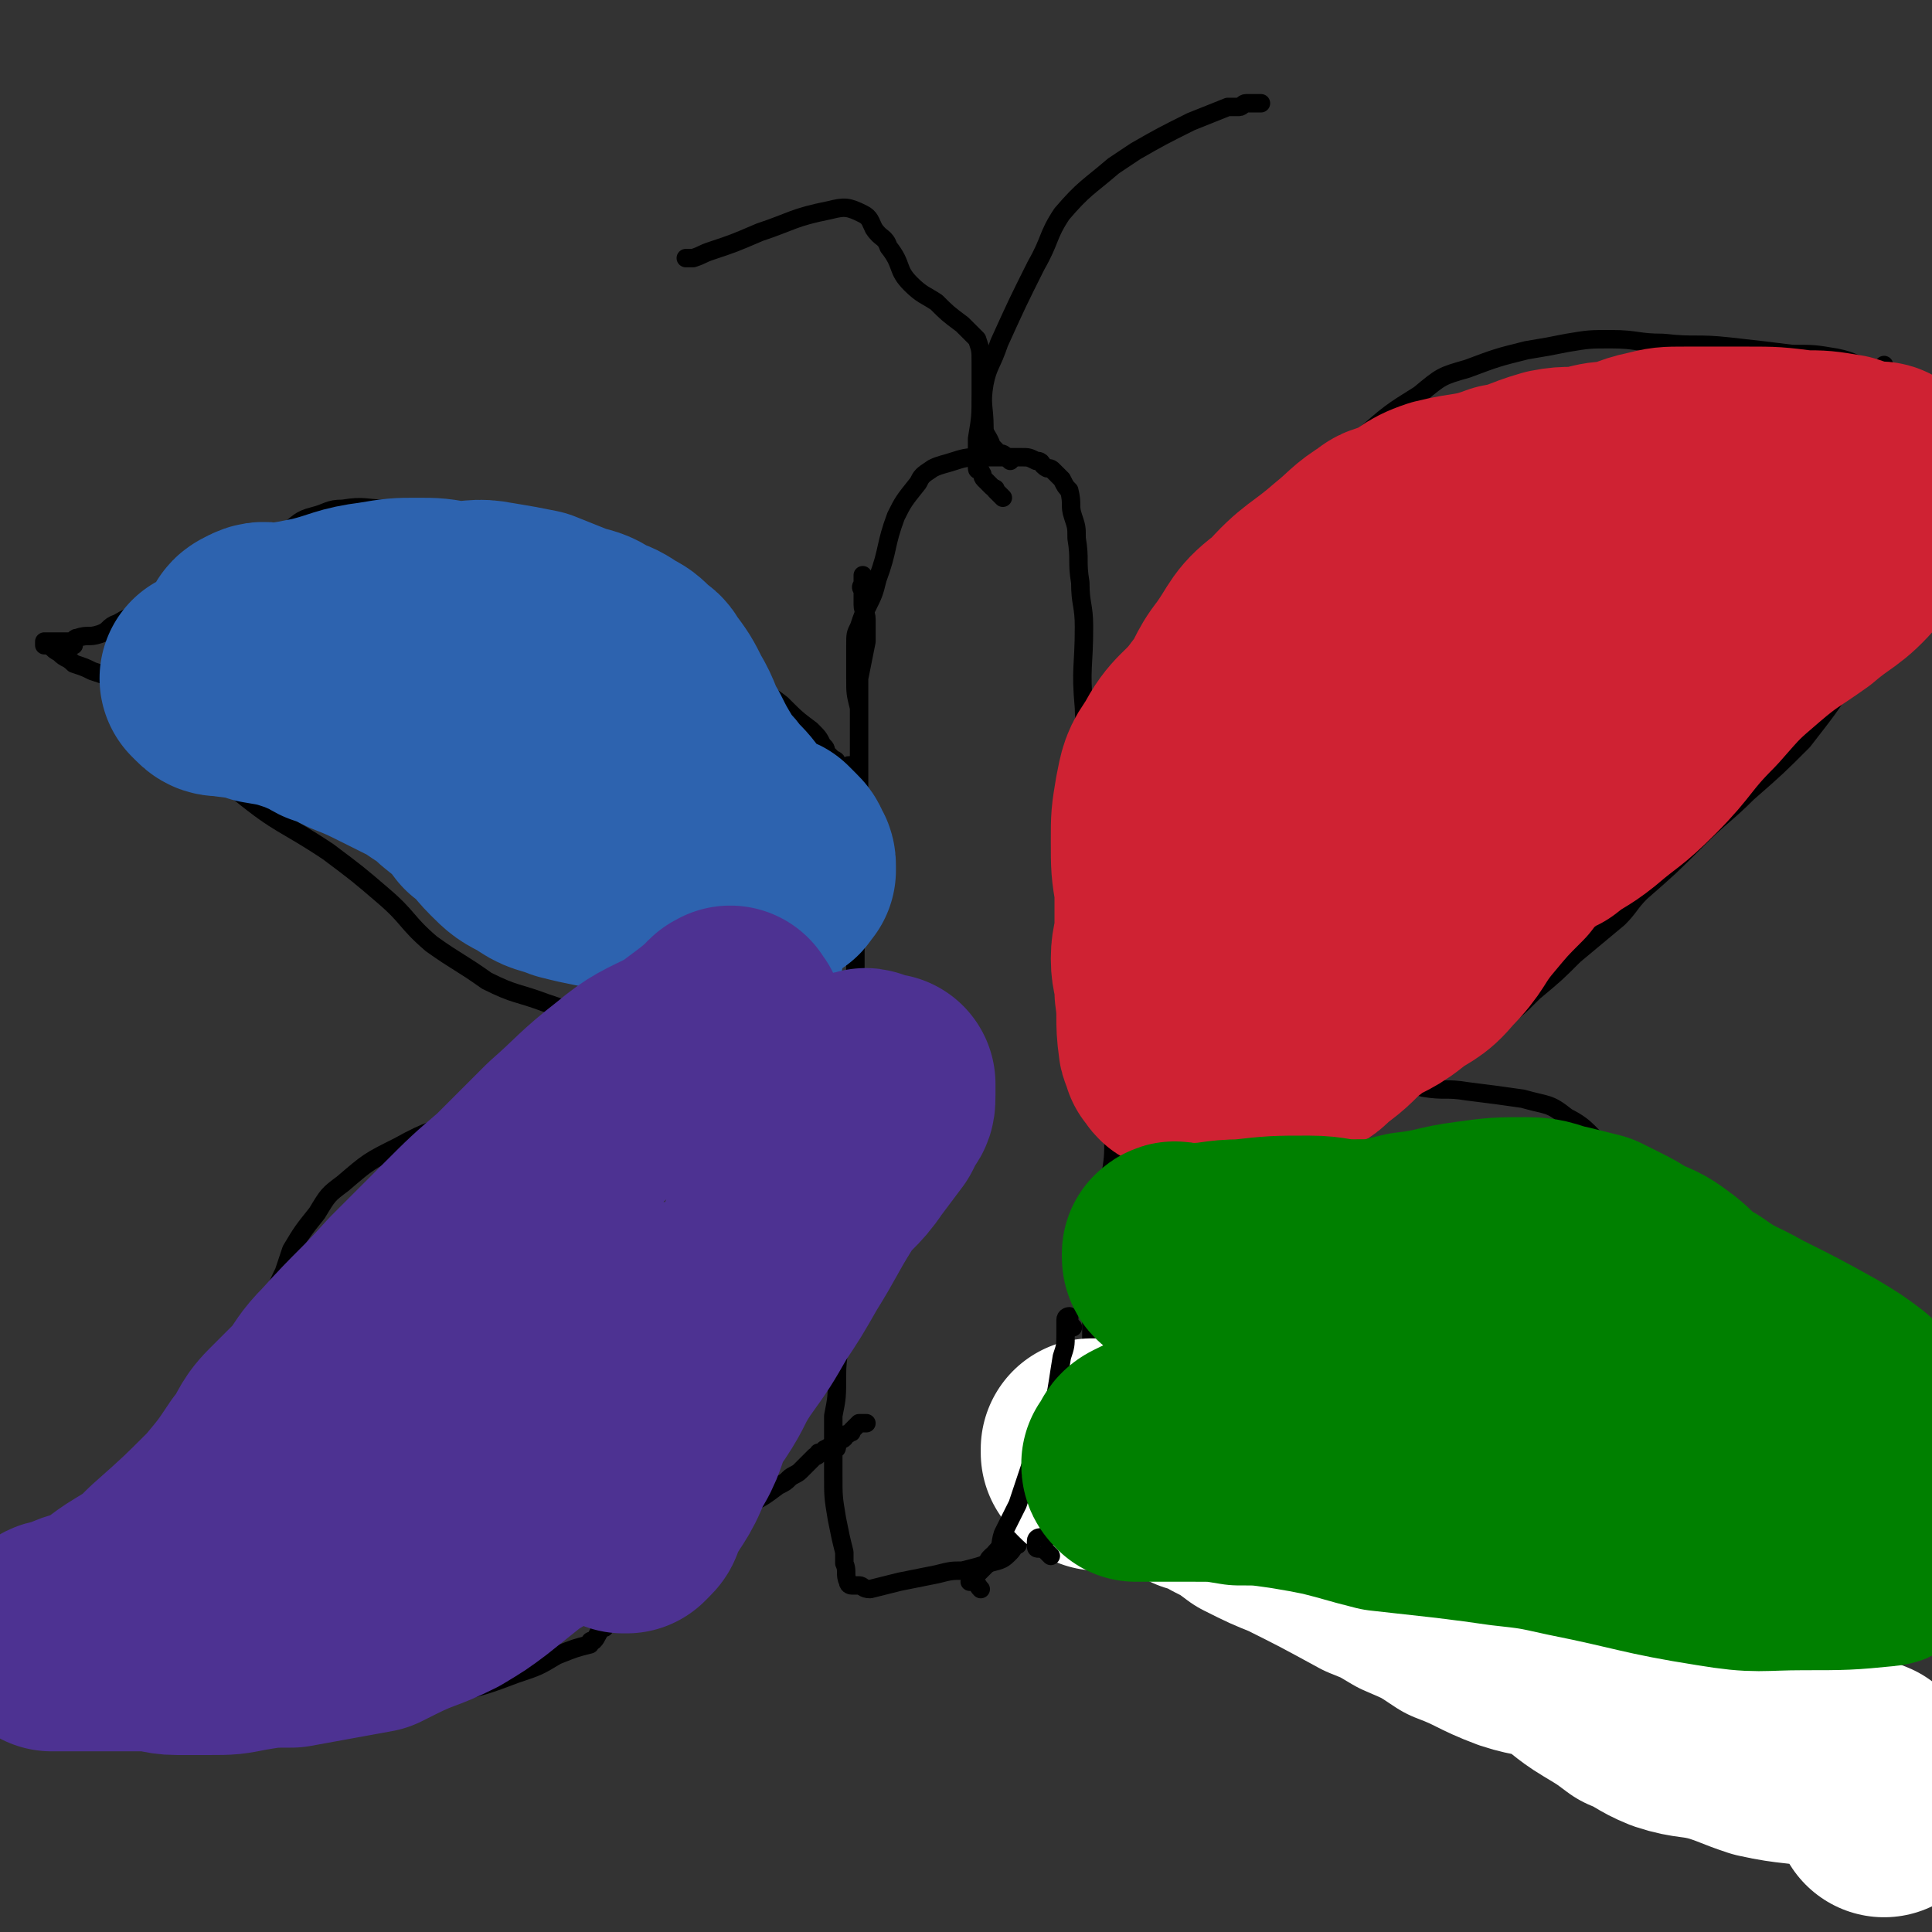
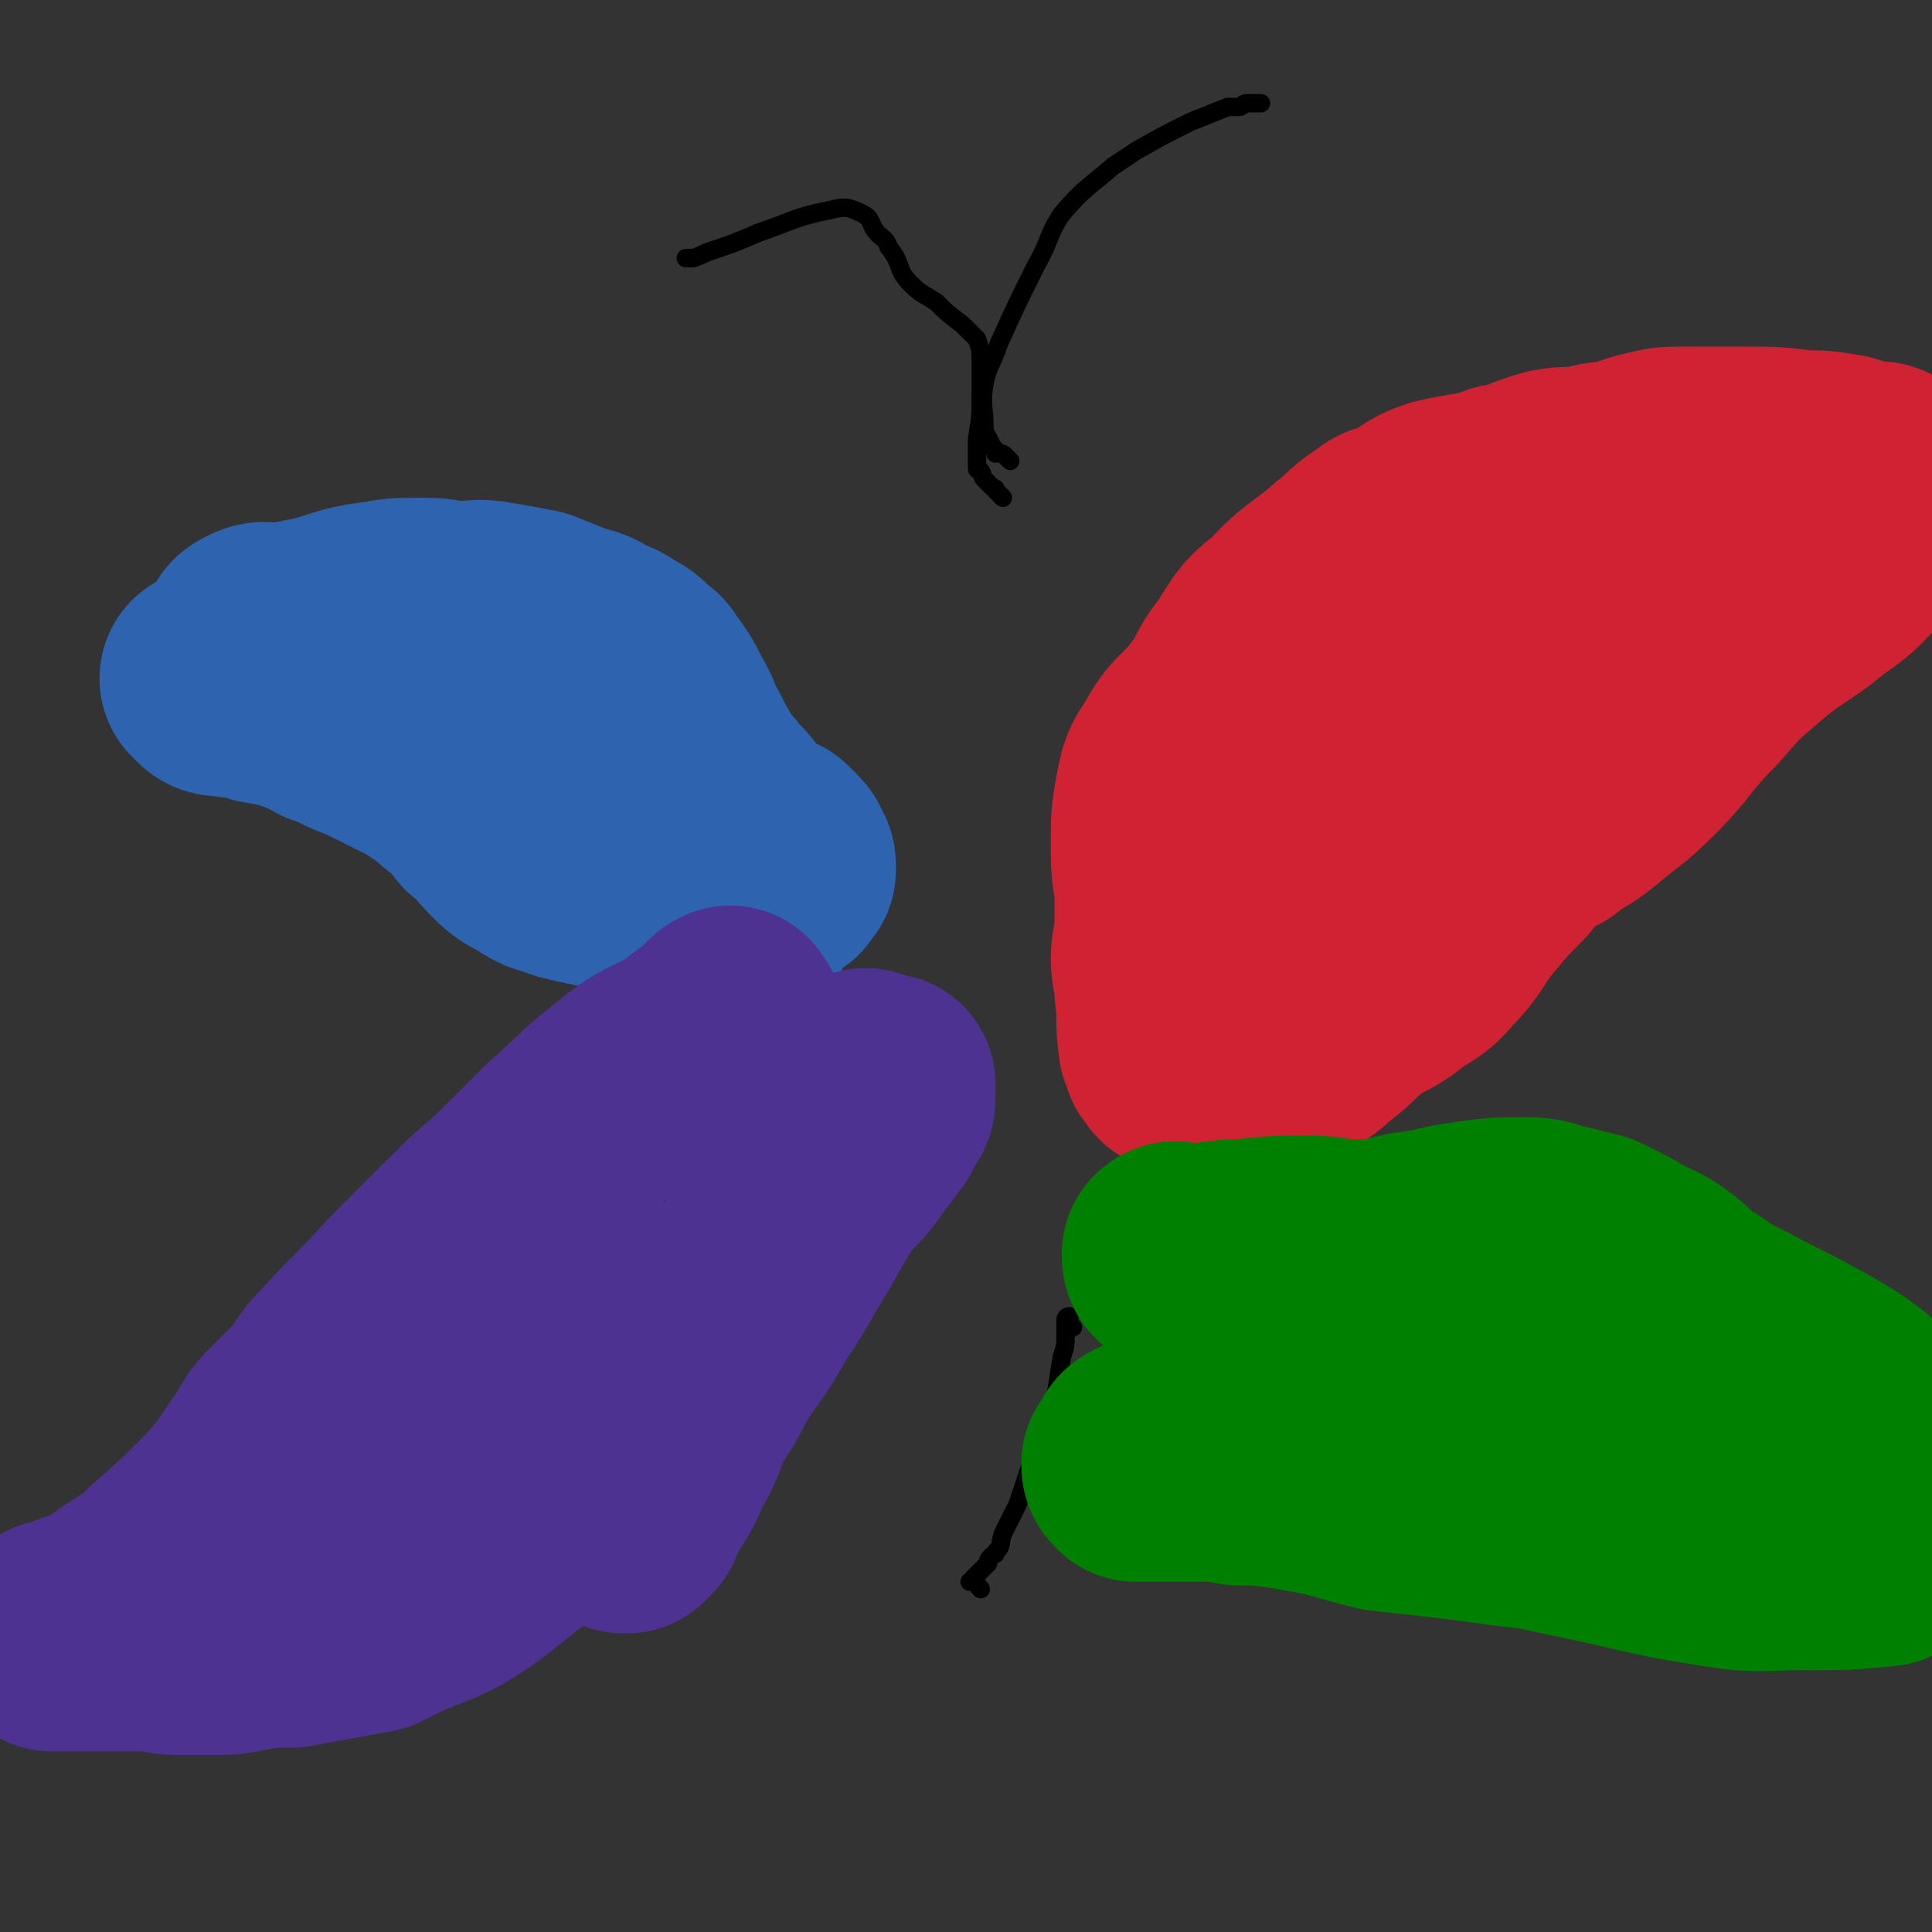
<svg xmlns="http://www.w3.org/2000/svg" viewBox="0 0 524 524" version="1.1">
  <rect x="0" y="0" width="524" height="524" fill="#333333" stroke="none" />
  <g fill="none" stroke="#000000" stroke-width="5" stroke-linecap="round" stroke-linejoin="round">
-     <path d="M235,161c-1,-1 -1,-1 -1,-1 -1,-1 0,-1 0,-2 0,0 0,0 0,-1 0,0 0,-1 0,-1 0,2 0,3 0,5 0,1 0,1 0,3 0,2 1,2 1,4 0,3 0,3 0,6 -1,5 -1,5 -2,10 0,9 0,9 0,18 0,6 0,6 0,12 -1,6 -1,6 -1,12 0,5 0,5 0,10 0,3 0,3 0,5 0,7 0,7 0,13 0,6 0,6 0,11 0,5 0,5 0,10 0,5 0,5 0,10 0,9 0,9 0,17 0,6 0,6 0,12 0,5 0,5 -1,10 -1,6 -1,6 -1,11 -1,6 -1,6 -1,11 0,7 0,7 -1,14 0,7 -1,7 -1,13 0,6 0,6 -1,11 0,3 0,3 0,6 0,5 0,5 0,10 0,6 0,6 1,12 1,5 1,5 2,9 0,1 0,1 0,2 0,0 0,0 0,1 1,2 0,3 1,5 0,1 1,1 1,1 1,0 1,0 2,0 1,0 1,1 3,1 4,-1 4,-1 8,-2 5,-1 5,-1 10,-2 4,-1 4,-1 7,-1 4,-1 4,-1 7,-2 4,-1 4,-1 6,-3 1,-1 1,-2 2,-2 0,-1 0,-1 1,-2 0,-1 0,-1 0,-1 1,-1 1,-1 2,-3 0,-1 0,-1 1,-2 1,-1 1,-1 2,-3 1,-2 2,-2 3,-5 2,-4 2,-4 4,-8 1,-3 1,-3 2,-6 2,-3 2,-3 3,-6 1,-4 1,-4 1,-8 1,-4 1,-4 1,-9 0,-3 0,-3 0,-7 1,-5 1,-5 2,-10 1,-5 1,-5 1,-10 1,-6 0,-6 1,-12 0,-3 1,-3 1,-7 1,-6 1,-6 1,-12 0,-10 0,-10 0,-20 0,-8 0,-8 0,-15 0,-5 0,-5 0,-11 0,-4 -1,-4 -1,-8 0,-3 0,-3 0,-6 0,-3 -1,-3 -1,-6 -1,-5 -1,-5 -1,-11 -1,-6 0,-6 -1,-12 -1,-6 -1,-6 -2,-12 0,-2 0,-2 0,-5 -1,-5 -2,-5 -2,-10 -1,-11 0,-11 0,-22 0,-6 -1,-6 -1,-12 -1,-6 0,-6 -1,-12 0,-3 0,-3 -1,-6 -1,-3 0,-3 -1,-7 -1,-1 -1,-1 -2,-3 -1,-1 -1,-1 -2,-2 -1,-1 -1,-1 -2,-1 -2,-1 -1,-2 -3,-2 -2,-1 -2,-1 -4,-1 -2,0 -2,0 -4,0 -1,0 -1,0 -3,0 -2,0 -2,0 -4,0 -3,0 -4,0 -7,1 -3,1 -4,1 -6,2 -3,2 -3,2 -4,4 -4,5 -4,5 -6,9 -3,8 -2,9 -5,17 -1,4 -1,4 -3,8 -1,2 -1,2 -2,5 -1,2 -1,2 -1,5 0,2 0,2 0,5 0,0 0,0 0,1 0,1 0,1 0,3 0,4 0,4 1,8 0,2 0,2 0,4 0,3 0,3 0,6 0,3 0,3 0,6 0,1 0,1 0,2 0,3 0,3 0,5 0,2 0,2 0,3 " />
-     <path d="M299,223c-1,-1 -1,-1 -1,-1 -1,-1 -1,-1 -1,-1 -1,-1 -1,-1 -1,-1 -1,-1 -1,-1 -1,-1 0,-1 0,-1 0,-1 0,-1 0,-1 0,-2 0,-1 0,-1 0,-2 0,-1 0,-1 0,-2 0,-3 0,-3 1,-5 1,-3 2,-3 3,-7 2,-3 2,-3 4,-7 2,-3 2,-3 5,-7 4,-6 4,-6 8,-13 6,-8 5,-9 11,-16 7,-8 8,-7 15,-14 6,-6 6,-6 13,-12 7,-7 7,-6 14,-12 8,-7 8,-7 16,-12 6,-5 6,-5 13,-7 8,-3 8,-3 16,-5 6,-1 6,-1 11,-2 6,-1 6,-1 12,-1 7,0 7,1 14,1 9,1 9,0 18,1 9,1 9,1 17,2 6,0 6,0 12,1 5,1 5,2 9,3 2,1 2,1 4,1 0,0 0,0 1,0 0,0 -1,0 -1,0 0,0 0,0 0,0 0,-1 0,-1 0,-1 0,0 0,0 0,0 0,-1 0,-1 0,-1 0,0 0,0 0,1 0,1 0,1 0,1 0,1 0,1 0,1 0,1 0,1 0,1 0,1 0,1 0,1 0,1 0,1 0,1 0,1 0,1 0,1 0,1 0,1 0,1 0,1 0,1 0,1 0,1 0,1 0,1 0,1 0,1 0,3 0,0 0,0 0,1 0,3 0,3 0,6 0,5 0,5 0,10 0,5 0,5 0,9 0,9 0,9 0,17 0,7 2,7 0,13 -3,8 -4,8 -9,15 -6,9 -6,9 -13,18 -7,7 -7,7 -15,14 -6,6 -7,6 -14,13 -7,7 -7,7 -15,14 -3,3 -3,4 -6,7 -6,5 -6,5 -12,10 -5,5 -5,5 -11,10 -5,5 -5,5 -12,10 -4,3 -4,3 -9,6 -6,2 -6,2 -11,4 -6,2 -6,2 -12,4 -7,2 -7,3 -14,5 -3,1 -3,1 -6,1 -1,0 -1,0 -2,0 -2,0 -1,1 -3,1 0,0 0,0 -1,0 -1,0 -1,0 -2,0 -1,0 -1,0 -2,0 -1,0 -1,0 -1,0 -1,0 -1,0 -2,0 0,0 0,0 0,0 0,0 0,-1 0,-1 0,0 1,0 1,0 1,0 1,0 1,0 1,0 1,0 1,0 0,0 0,-1 0,-1 0,-1 0,-1 1,-1 3,-1 3,0 6,-1 3,0 3,0 6,-1 7,-1 7,-2 14,-2 5,0 6,0 11,1 3,0 3,0 6,1 6,1 6,0 12,1 8,1 8,1 15,2 7,2 7,1 12,5 6,3 6,5 11,9 5,4 5,4 10,7 7,5 6,5 13,9 6,4 7,3 13,7 8,5 9,4 15,11 6,7 5,8 10,15 3,4 3,4 5,8 4,13 3,14 7,27 1,5 1,5 2,10 1,10 0,10 0,19 0,8 0,8 0,16 0,8 0,8 0,16 0,6 0,6 0,12 0,3 0,3 0,7 0,1 0,1 0,2 0,1 0,1 0,2 0,0 0,0 0,1 0,0 0,0 0,1 0,0 0,0 0,1 0,0 0,0 0,0 0,1 0,1 0,1 0,1 0,1 0,1 0,0 -1,0 -1,0 -1,0 -1,0 -1,0 -1,0 -1,0 -1,0 -1,0 -1,0 -1,0 -1,0 -1,0 -2,0 0,0 0,0 0,0 -2,0 -2,0 -3,-1 -2,-1 -2,-1 -3,-2 -4,-3 -4,-3 -8,-6 -4,-3 -4,-3 -9,-7 -4,-3 -4,-3 -9,-7 -4,-3 -4,-2 -8,-5 -3,-2 -2,-3 -5,-5 -5,-3 -5,-3 -10,-6 -8,-5 -9,-4 -16,-10 -9,-7 -8,-9 -16,-16 -3,-2 -3,-1 -6,-3 -8,-4 -7,-6 -16,-9 -9,-3 -10,-2 -20,-5 -7,-2 -7,-2 -15,-4 -9,-3 -9,-3 -17,-5 -10,-2 -10,-1 -20,-3 -7,-1 -7,-1 -14,-4 -5,-1 -5,-1 -9,-3 -4,-1 -4,-2 -6,-3 -1,0 0,1 -1,1 -1,0 -1,0 -2,0 -1,0 -1,-1 -2,-1 -2,0 -2,0 -3,0 0,0 0,0 -1,0 0,0 0,0 0,0 " />
-   </g>
+     </g>
  <g fill="none" stroke="#FFFFFF" stroke-width="60" stroke-linecap="round" stroke-linejoin="round">
-     <path d="M298,396c-1,-1 -1,-1 -1,-1 -1,-1 0,-1 0,-1 0,0 -1,0 -1,0 0,0 0,-1 0,-1 0,0 1,0 1,0 2,1 2,1 3,2 0,0 0,-1 0,-1 1,0 1,0 3,1 2,0 1,1 3,1 4,2 4,1 7,2 4,1 4,1 8,2 2,1 2,1 4,2 4,1 4,1 7,3 4,2 4,2 8,5 6,3 6,3 11,5 10,5 10,5 21,11 5,2 5,2 10,5 7,3 7,3 13,7 8,3 8,4 16,7 6,2 7,1 13,4 5,3 5,4 10,7 5,3 5,3 9,6 5,2 5,3 10,5 6,2 7,1 14,3 6,2 5,2 11,4 9,2 9,1 18,3 5,1 5,1 10,3 1,1 1,1 3,2 1,1 1,1 2,3 0,0 0,0 0,1 0,1 0,1 0,2 0,1 0,1 0,2 0,0 0,0 0,0 0,0 0,0 0,0 " />
-   </g>
+     </g>
  <g fill="none" stroke="#000000" stroke-width="5" stroke-linecap="round" stroke-linejoin="round">
    <path d="M291,360c-1,-1 -1,-1 -1,-1 -1,-1 0,-1 0,-1 0,-1 0,-1 0,-1 0,0 -1,0 -1,1 0,2 0,2 0,4 0,3 0,3 -1,6 -1,6 -1,7 -2,12 -3,8 -3,8 -6,16 -2,6 -2,6 -4,12 -2,4 -2,4 -4,8 -1,3 0,3 -2,5 0,1 0,0 -1,1 -1,1 -1,1 -1,2 -1,1 -1,1 -1,1 -1,1 -1,1 -1,1 -1,1 -1,1 -2,2 0,0 0,0 0,0 0,1 0,1 0,1 0,0 -1,0 -1,0 0,0 0,0 1,0 1,0 1,1 2,2 " />
-     <path d="M285,422c-1,-1 -1,-1 -1,-1 -1,-1 -1,-1 -1,-1 -1,0 -1,0 -1,0 -1,0 -1,0 -1,-1 0,0 0,-1 0,-1 0,-1 1,-1 1,-1 5,-1 5,0 10,-1 4,-1 4,-1 9,-3 8,-2 8,-4 17,-4 9,0 9,1 18,4 10,3 10,4 20,7 9,4 10,3 19,6 9,3 9,3 19,6 12,3 12,2 24,5 7,2 7,2 14,4 5,1 5,0 10,1 12,2 12,2 24,3 8,1 8,2 17,2 7,0 7,0 14,0 2,0 2,0 4,0 3,0 3,0 5,-1 2,0 2,0 3,-1 1,-1 1,-1 2,-2 0,0 0,-1 0,-2 0,-1 0,-1 0,-2 0,-1 0,-1 0,-2 0,-2 0,-2 0,-3 0,0 0,0 0,-1 0,-1 0,-1 0,-1 0,-1 0,-1 0,-1 0,0 0,0 0,0 " />
-     <path d="M232,209c-1,-1 -1,-1 -1,-1 -1,-1 -1,0 -1,0 -1,0 -1,0 -1,0 -1,0 -1,0 -1,0 -1,0 -1,0 -1,0 0,0 0,-1 0,-1 0,-1 -1,-1 -1,-1 -1,-1 -1,-1 -1,-1 -1,-1 -1,-1 -1,-1 0,-1 0,-1 -1,-2 -1,-2 -1,-2 -3,-4 -4,-3 -4,-3 -8,-7 -5,-4 -6,-3 -10,-7 -7,-7 -6,-8 -12,-15 -4,-4 -4,-4 -9,-7 -7,-5 -7,-5 -14,-8 -7,-4 -7,-3 -15,-6 -6,-3 -6,-3 -11,-5 -9,-3 -9,-3 -17,-4 -9,-1 -10,-1 -19,-1 -6,0 -6,-1 -12,0 -4,0 -4,1 -8,2 -4,1 -4,2 -7,4 -4,2 -4,3 -8,5 -5,4 -5,4 -11,7 -8,5 -8,5 -16,8 -6,3 -6,2 -11,5 -3,1 -2,2 -5,3 -3,1 -3,0 -6,1 -1,0 -1,1 -1,2 -1,0 -1,-1 -1,-1 -1,0 -1,0 -1,0 -1,0 -1,0 -1,0 -1,0 -1,0 -1,0 -1,0 -1,0 -1,0 -1,0 -1,0 -1,0 -1,0 -1,0 -1,0 -1,0 -1,0 -1,0 0,0 0,1 0,1 0,0 1,0 1,0 2,1 1,1 3,2 2,2 2,1 4,3 3,1 3,1 5,2 3,1 3,1 6,2 6,4 6,4 12,9 6,5 5,5 11,11 5,5 5,6 11,11 11,9 12,8 24,16 8,6 8,6 15,12 7,6 6,7 13,13 7,5 8,5 15,10 8,4 8,3 16,6 6,2 6,2 12,5 3,1 3,2 6,3 3,1 3,1 5,1 2,0 2,0 3,0 0,0 0,0 1,0 1,0 1,0 1,0 1,0 1,0 1,0 1,0 1,0 2,0 0,0 0,0 1,0 0,0 0,0 1,0 1,0 1,0 1,0 1,0 1,0 1,0 1,0 1,0 1,0 1,0 1,0 1,0 1,0 1,0 1,0 1,0 1,0 1,0 1,0 1,0 1,0 1,0 1,0 1,0 0,0 0,0 -1,0 -1,0 -1,0 -1,0 0,0 0,1 0,2 0,0 -1,-1 -1,-1 -1,0 -1,1 -2,1 -3,1 -3,1 -6,3 -8,3 -8,2 -16,5 -8,3 -8,3 -16,6 -10,3 -10,3 -19,6 -10,4 -10,3 -19,8 -8,4 -8,4 -15,10 -4,3 -4,3 -7,8 -4,5 -4,5 -7,10 -1,3 -1,3 -2,6 -4,8 -3,9 -7,17 -5,9 -6,9 -12,17 -7,10 -7,10 -15,19 -8,9 -9,9 -17,17 -4,5 -4,5 -9,10 -3,4 -4,4 -5,9 -1,2 0,3 0,6 0,1 0,1 0,2 0,0 0,0 0,0 0,1 0,1 0,1 0,1 0,1 0,1 0,1 0,1 0,1 0,0 0,0 0,0 0,0 0,1 0,1 0,1 0,1 0,1 0,1 0,1 0,1 0,1 0,1 0,1 0,1 -1,1 0,2 1,2 1,3 4,4 6,2 6,1 12,2 6,1 6,0 13,1 4,1 4,1 9,3 7,2 6,3 13,4 13,2 14,1 27,1 8,-1 8,-2 15,-4 10,-1 10,-1 19,-3 8,-2 8,-2 16,-5 6,-2 6,-2 11,-5 5,-2 5,-2 9,-3 0,-1 0,-1 1,-1 1,-1 1,-2 2,-3 1,-1 1,0 1,-1 1,-1 2,-1 3,-2 2,-2 1,-2 3,-4 3,-3 3,-3 6,-6 5,-5 4,-5 9,-9 4,-4 4,-4 9,-6 4,-3 4,-3 9,-6 4,-2 4,-2 8,-5 2,-1 2,-1 3,-2 1,-1 2,-1 3,-2 1,-1 1,-1 3,-3 1,-1 1,-1 1,-1 1,0 1,-1 1,-1 1,0 1,0 2,0 0,0 -1,-1 0,-1 1,-1 1,0 2,0 1,0 1,0 1,-1 0,0 0,-1 0,-1 1,-1 1,0 2,-1 0,-1 0,-1 1,-1 1,-1 1,0 1,-1 1,-1 1,-1 1,-1 1,-1 1,-1 1,-1 1,0 1,0 2,0 " />
    <path d="M272,135c-1,-1 -1,-1 -1,-1 -1,-1 -1,-1 -1,-1 0,-1 0,0 -1,-1 0,0 0,0 0,0 -1,-1 -1,-1 -1,-1 -1,-1 -1,-1 -1,-1 -1,-1 0,-1 -1,-2 0,-1 -1,0 -1,-1 0,-4 0,-4 0,-8 1,-6 1,-6 1,-12 0,-5 0,-5 0,-9 0,-3 0,-3 -1,-6 -1,-1 -1,-1 -2,-2 -1,-1 -1,-1 -2,-2 -4,-3 -4,-3 -7,-6 -3,-2 -4,-2 -7,-5 -4,-4 -2,-5 -6,-10 -1,-3 -2,-2 -4,-5 -1,-2 -1,-3 -3,-4 -4,-2 -5,-2 -9,-1 -10,2 -10,3 -19,6 -7,3 -7,3 -13,5 -3,1 -2,1 -5,2 -1,0 -1,0 -2,0 0,0 0,0 0,0 " />
    <path d="M274,125c-1,-1 -1,-1 -1,-1 -1,-1 -1,-1 -2,-1 0,0 0,0 -1,0 0,0 0,-1 0,-1 -1,-1 -1,-1 -1,-1 -1,-3 -2,-3 -2,-5 0,-6 -1,-6 0,-12 1,-5 2,-5 4,-11 5,-11 5,-11 10,-21 4,-7 3,-8 7,-14 6,-7 7,-7 14,-13 3,-2 3,-2 6,-4 7,-4 7,-4 15,-8 5,-2 5,-2 10,-4 1,0 1,0 3,0 1,0 1,-1 2,-1 1,0 1,0 2,0 1,0 1,0 2,0 " />
  </g>
  <g fill="none" stroke="#CF2233" stroke-width="60" stroke-linecap="round" stroke-linejoin="round">
    <path d="M323,289c-1,-1 -1,-1 -1,-1 -1,-1 -1,0 -1,0 -1,0 -1,0 -1,0 -1,0 -1,-1 -1,-1 -1,-1 -1,-1 -1,-1 0,-1 0,-1 0,-1 0,-1 -1,-1 -1,-2 -1,-7 0,-7 -1,-14 0,-5 -1,-5 -1,-9 0,-4 1,-4 1,-9 0,-5 0,-5 0,-10 -1,-6 -1,-6 -1,-13 0,-6 0,-6 1,-12 1,-5 1,-6 4,-10 4,-8 6,-7 11,-14 4,-5 3,-6 7,-11 5,-7 4,-8 11,-13 7,-8 8,-7 16,-14 5,-4 5,-5 10,-8 2,-2 3,-1 5,-2 6,-3 5,-4 11,-6 8,-2 9,-1 17,-4 6,-1 6,-2 13,-4 5,-1 5,0 10,-1 4,-1 4,-1 7,-1 5,-1 5,-2 10,-3 4,-1 4,-1 9,-1 6,0 6,0 11,0 3,0 3,0 6,0 7,0 7,0 15,1 5,0 5,0 11,1 3,1 3,1 6,2 2,0 2,0 3,0 1,0 1,0 2,1 0,0 0,0 0,1 0,0 0,0 0,1 0,1 0,1 0,1 0,1 0,1 0,2 -1,3 -1,3 -2,7 -3,5 -3,5 -6,9 -6,7 -7,6 -14,12 -7,5 -8,5 -15,11 -7,6 -7,6 -14,14 -9,9 -8,10 -16,18 -7,7 -7,6 -14,12 -5,4 -5,3 -10,7 -2,1 -3,1 -5,3 -4,3 -4,3 -7,7 -5,5 -5,5 -10,11 -5,6 -4,7 -10,13 -4,5 -5,4 -10,8 -5,4 -6,3 -11,7 -4,3 -4,4 -8,7 -3,2 -3,3 -5,4 -2,1 -2,1 -4,2 -2,2 -2,2 -4,4 -1,1 -1,1 -3,2 0,0 0,0 -1,0 0,0 0,0 0,0 0,0 0,0 1,0 2,-1 2,-1 4,-2 2,-3 2,-3 5,-6 7,-7 7,-7 14,-14 7,-6 7,-6 15,-13 7,-6 7,-5 14,-11 9,-9 8,-9 16,-19 6,-7 7,-7 12,-15 4,-6 4,-6 7,-13 3,-6 4,-6 6,-13 1,-4 1,-4 1,-7 0,-4 0,-4 0,-7 -1,-2 -1,-2 -2,-3 -3,-2 -3,-2 -7,-2 -6,-1 -7,0 -13,1 -8,2 -8,3 -16,6 -10,3 -10,3 -20,7 -8,3 -8,2 -15,7 -8,6 -7,8 -14,15 -5,5 -5,5 -10,10 -2,2 -2,2 -5,4 0,1 -1,1 -1,1 0,0 0,-1 0,-1 0,-2 1,-2 1,-3 2,-3 2,-4 4,-7 4,-5 5,-5 9,-10 6,-8 7,-7 13,-16 4,-6 4,-7 8,-13 4,-5 4,-5 7,-9 3,-4 3,-4 7,-8 1,-1 1,-1 2,-2 1,-1 1,-1 1,-2 0,0 1,0 1,-1 0,0 -1,0 -1,0 -2,2 -2,2 -3,5 -4,6 -4,6 -7,13 -6,14 -6,15 -12,30 -4,10 -4,10 -7,21 -2,7 -1,7 -3,14 -1,4 -1,4 -2,8 -1,7 -1,7 -2,14 0,1 -1,0 -1,1 0,1 0,1 0,2 0,1 0,1 -1,2 0,0 0,1 0,0 0,0 0,0 1,-1 0,0 0,0 0,0 5,-4 5,-4 10,-7 2,-2 2,-2 4,-3 5,-4 5,-4 10,-7 1,-1 1,-1 2,-2 2,-1 2,1 5,0 1,0 1,-1 2,-2 " />
  </g>
  <g fill="none" stroke="#008000" stroke-width="60" stroke-linecap="round" stroke-linejoin="round">
    <path d="M321,343c-1,-1 -1,-1 -1,-1 -1,-1 -1,0 -1,0 -1,0 -1,-1 -1,-1 0,-1 0,-1 0,-1 1,-1 1,0 2,0 1,0 1,0 3,0 7,0 7,-1 14,-1 9,-1 9,-1 18,-1 6,0 6,1 12,1 7,0 7,0 15,-2 9,-1 9,-2 17,-3 7,-1 8,-1 15,-1 5,0 5,1 10,2 4,1 4,1 8,2 2,1 2,1 4,2 4,2 4,2 7,4 5,2 5,2 9,5 5,4 4,5 9,7 7,5 7,4 14,8 10,5 10,5 19,10 5,3 5,3 9,6 3,3 4,3 6,6 2,3 2,3 2,6 0,3 0,3 0,6 0,3 0,3 0,7 0,0 0,0 0,1 0,1 0,1 0,3 0,1 0,1 0,2 0,1 0,1 0,2 0,0 0,0 0,1 0,1 0,1 0,1 0,1 0,1 0,2 0,1 0,1 0,2 0,0 0,0 0,1 0,2 1,3 0,3 -10,1 -11,1 -22,1 -12,0 -12,1 -24,-1 -19,-3 -19,-4 -39,-8 -9,-2 -9,-2 -18,-3 -7,-1 -7,-1 -15,-2 -9,-1 -9,-1 -18,-2 -8,-2 -7,-2 -15,-4 -5,-1 -5,-1 -11,-2 -7,-1 -7,-1 -13,-1 -6,-1 -6,-1 -12,-1 -3,0 -3,0 -6,0 -1,0 -1,0 -2,0 -2,0 -2,0 -3,0 -1,0 -1,0 -2,0 -1,0 -1,0 -2,0 -1,0 -1,0 -1,0 -1,-1 -1,-1 -1,-2 0,0 0,0 1,-1 1,-1 0,-2 2,-3 4,-2 4,-2 9,-3 6,-2 6,-2 12,-3 9,-1 9,-2 18,-2 10,0 10,2 19,3 10,1 10,0 19,1 9,1 9,0 18,1 5,1 5,1 9,1 7,1 7,1 14,2 5,0 5,0 10,0 1,0 1,0 2,0 2,0 2,0 3,0 1,0 1,0 2,0 0,0 0,0 0,0 0,0 0,-1 -1,-1 -2,-1 -1,-1 -3,-2 -7,-3 -7,-3 -13,-6 -10,-5 -9,-7 -19,-11 -9,-4 -9,-3 -18,-6 -8,-3 -8,-2 -16,-5 -5,-1 -5,-1 -11,-3 -3,-1 -2,-1 -5,-2 -3,-1 -3,0 -6,-2 -1,0 -1,-1 -2,-2 -1,-1 0,-1 0,-3 " />
  </g>
  <g fill="none" stroke="#2D63AF" stroke-width="60" stroke-linecap="round" stroke-linejoin="round">
    <path d="M199,257c-1,-1 -1,-1 -1,-1 -1,-1 0,-1 0,-1 0,-1 0,-1 0,-1 0,-1 0,-1 0,-1 0,-1 0,-1 0,-1 0,-1 0,-1 0,-1 0,-1 0,-1 0,-2 0,-1 0,-1 0,-1 0,-1 0,-1 0,-2 0,-2 -1,-2 -1,-3 -1,-1 0,-1 -1,-2 -1,-2 -1,-2 -2,-3 -1,-1 -1,-1 -2,-2 -3,-3 -2,-3 -5,-6 -3,-5 -3,-5 -7,-8 -4,-4 -4,-4 -9,-8 -7,-6 -7,-6 -15,-11 -3,-2 -3,-2 -6,-4 -3,-2 -4,-2 -7,-4 -2,-1 -1,-2 -3,-3 -1,-1 -1,-1 -3,-2 -3,-2 -3,-2 -5,-3 -5,-1 -5,-1 -10,-3 -4,-1 -4,-1 -9,-2 -8,-1 -8,0 -15,-1 -3,0 -3,-1 -6,-1 -2,0 -2,0 -3,0 -2,0 -2,0 -3,0 -1,0 -1,0 -2,0 -1,0 -1,-1 -2,-1 -2,0 -2,0 -3,0 -1,0 -1,0 -2,0 -1,0 -1,0 -3,-1 -1,0 -1,0 -2,0 -1,0 -1,0 -2,0 -1,0 -1,0 -2,0 -1,0 -1,0 -1,-1 0,-1 0,-1 1,-3 0,-1 0,-1 2,-2 2,-1 2,0 5,0 6,-1 6,-1 11,-2 8,-2 8,-3 16,-4 6,-1 6,-1 11,-1 5,0 5,0 10,1 6,0 6,-1 11,0 6,1 6,1 11,2 5,2 5,2 10,4 4,1 4,1 7,3 3,1 3,1 6,3 2,1 2,1 4,3 2,2 2,1 3,3 3,4 3,4 5,8 3,5 2,5 5,10 2,4 2,4 5,9 2,3 2,2 4,5 3,3 3,3 5,6 2,3 2,3 5,5 2,2 3,1 5,2 1,1 1,1 2,2 1,1 1,1 1,2 1,1 1,1 1,2 0,0 0,0 0,1 0,0 0,0 -1,1 0,0 0,1 -1,1 -2,1 -2,1 -4,1 -4,1 -4,1 -8,2 -4,1 -4,1 -7,1 -3,0 -3,0 -6,0 -6,-1 -6,-1 -11,-2 -2,0 -2,0 -4,-1 -4,0 -4,0 -8,-1 -5,-1 -5,-1 -9,-2 -5,-2 -5,-1 -9,-4 -4,-2 -4,-2 -7,-5 -3,-3 -3,-4 -7,-7 -3,-4 -3,-4 -8,-8 -3,-3 -4,-3 -8,-6 -4,-2 -4,-2 -8,-4 -6,-3 -6,-3 -11,-5 -4,-2 -4,-2 -7,-3 -2,-1 -1,-1 -3,-2 -1,0 -1,0 -3,-1 -6,-2 -6,-2 -12,-3 -5,-2 -5,-1 -10,-2 -2,0 -2,0 -3,-1 -1,-1 -1,-1 -1,-1 " />
  </g>
  <g fill="none" stroke="#4D3292" stroke-width="60" stroke-linecap="round" stroke-linejoin="round">
    <path d="M199,277c-1,-1 -1,-2 -1,-1 -1,0 -1,0 -1,1 0,0 0,1 0,1 0,0 -1,0 -1,0 -2,1 -2,1 -3,2 -4,3 -4,3 -8,6 -8,4 -9,4 -15,9 -9,7 -9,8 -17,15 -7,7 -7,7 -14,14 -7,6 -7,6 -14,13 -7,7 -7,7 -14,14 -9,10 -9,9 -18,19 -4,4 -4,5 -7,9 -4,4 -4,4 -8,8 -4,4 -3,5 -7,10 -4,6 -4,6 -9,12 -8,8 -8,8 -17,16 -4,4 -4,4 -9,7 -5,3 -5,4 -9,6 -4,2 -4,1 -8,3 0,0 0,1 -1,1 -1,0 -1,0 -2,0 -1,0 -1,0 -2,1 0,0 0,1 0,1 0,1 0,1 0,1 0,0 1,0 1,0 1,0 1,0 2,0 0,0 0,0 1,0 0,0 0,0 1,0 1,0 1,0 1,0 1,0 1,0 1,0 1,0 1,0 1,0 1,0 1,0 1,0 1,0 1,0 1,0 1,0 1,0 1,0 1,0 1,0 1,0 1,0 1,0 1,0 1,0 1,0 1,0 1,0 1,0 1,0 1,0 1,0 1,0 1,0 1,0 1,0 1,0 1,0 1,0 1,0 1,0 1,0 1,0 1,0 1,0 1,0 1,0 2,0 1,0 1,0 3,0 5,0 5,1 9,1 5,0 5,0 9,0 5,0 5,0 10,-1 6,-1 6,-1 12,-1 11,-2 11,-2 22,-4 2,-1 2,-1 4,-2 8,-4 8,-3 16,-7 5,-3 5,-3 9,-6 5,-4 5,-4 10,-8 5,-3 5,-3 10,-6 5,-3 5,-3 10,-6 5,-3 6,-3 10,-6 4,-4 5,-4 8,-8 5,-6 5,-6 10,-12 4,-6 3,-6 7,-12 5,-7 5,-7 9,-14 4,-6 4,-6 8,-13 5,-8 5,-9 10,-17 4,-6 5,-5 9,-11 3,-4 3,-4 6,-8 1,-2 1,-2 2,-4 1,-1 1,-1 1,-3 0,-1 0,-1 0,-2 0,0 0,-1 0,-1 0,0 -1,0 -1,0 -2,0 -2,-1 -3,-1 -1,0 -1,-1 -2,0 -4,3 -5,3 -7,7 -6,9 -6,9 -10,19 -7,14 -7,14 -13,28 -5,10 -5,10 -10,21 -4,7 -4,6 -8,14 -3,6 -2,7 -6,13 -3,8 -4,7 -8,15 0,1 0,1 -1,2 -1,1 -1,1 -1,1 -1,0 -1,0 -1,0 -1,-1 0,-1 0,-2 0,-1 0,-2 1,-2 3,-5 4,-4 7,-9 3,-5 2,-5 5,-11 2,-5 2,-5 4,-10 1,-5 1,-6 2,-12 1,-2 2,-2 1,-5 0,-2 -1,-2 -3,-4 -2,-1 -2,-2 -4,-2 -3,0 -3,0 -5,0 -8,3 -8,2 -15,6 -9,5 -8,6 -17,12 -8,6 -8,6 -16,12 -5,3 -5,3 -10,7 -2,1 -2,1 -4,2 -1,0 -2,0 -2,0 -1,0 0,0 1,0 " />
  </g>
</svg>